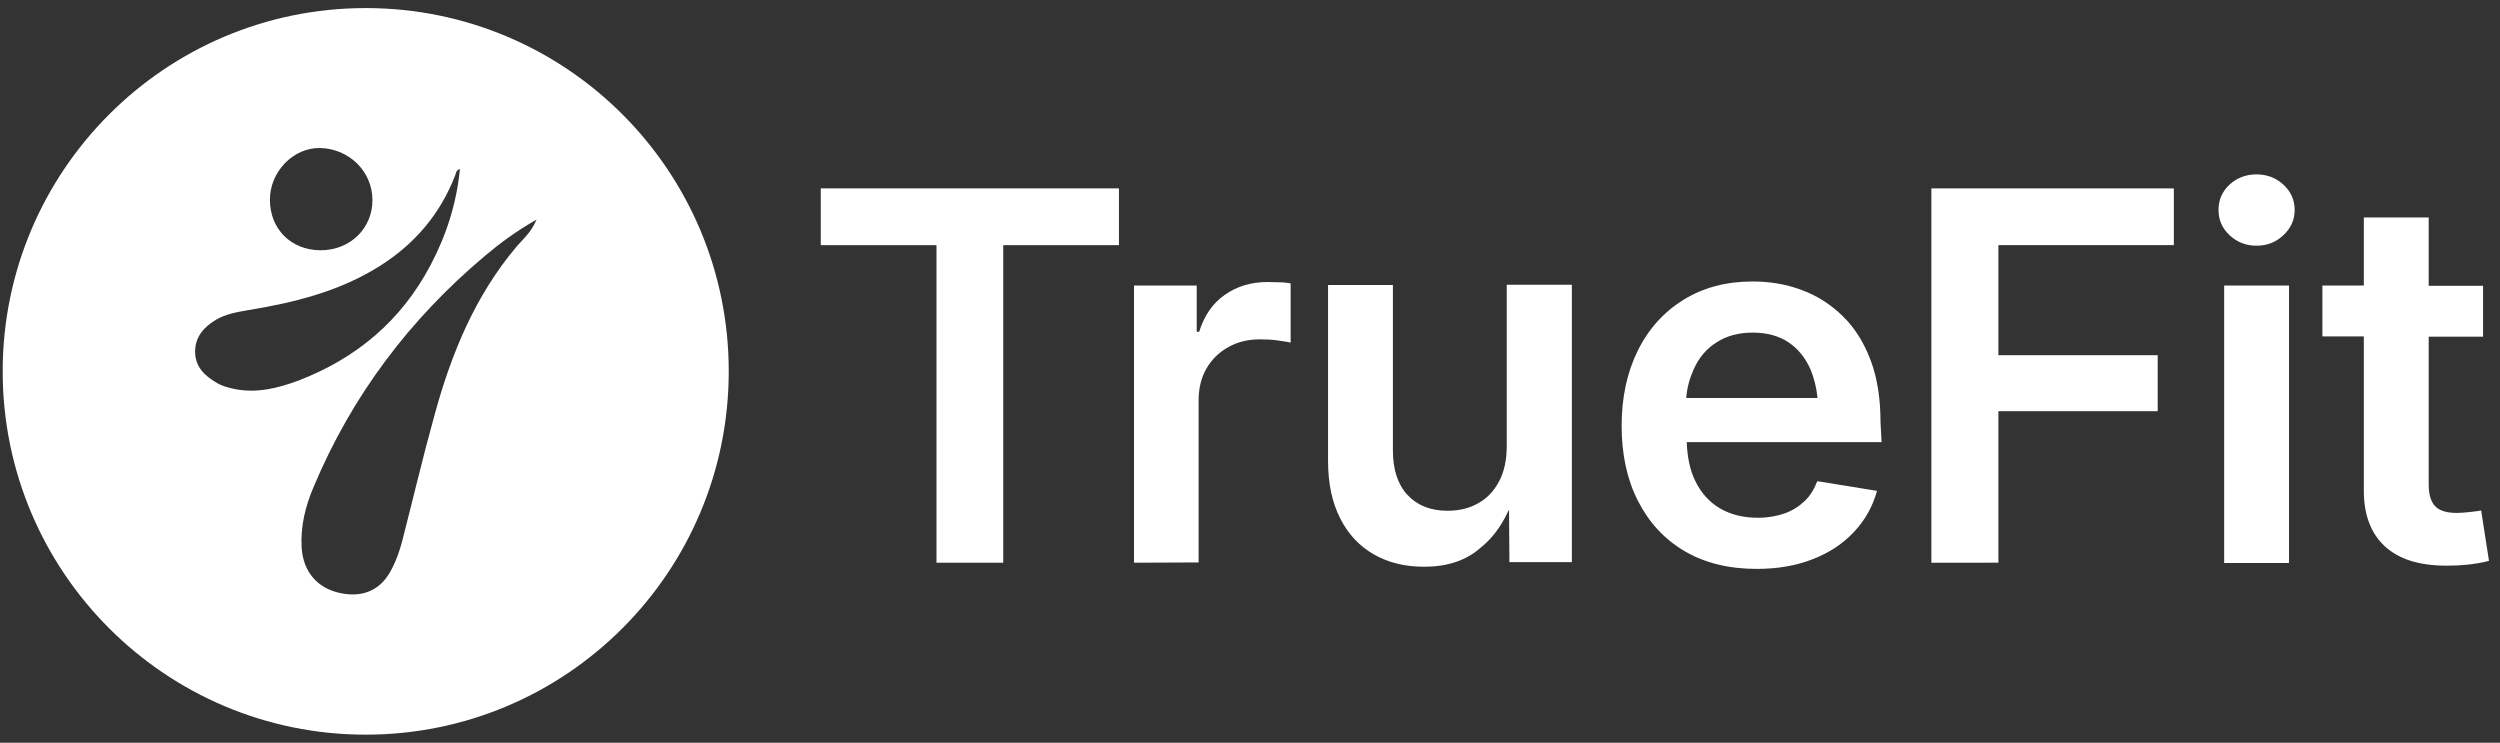
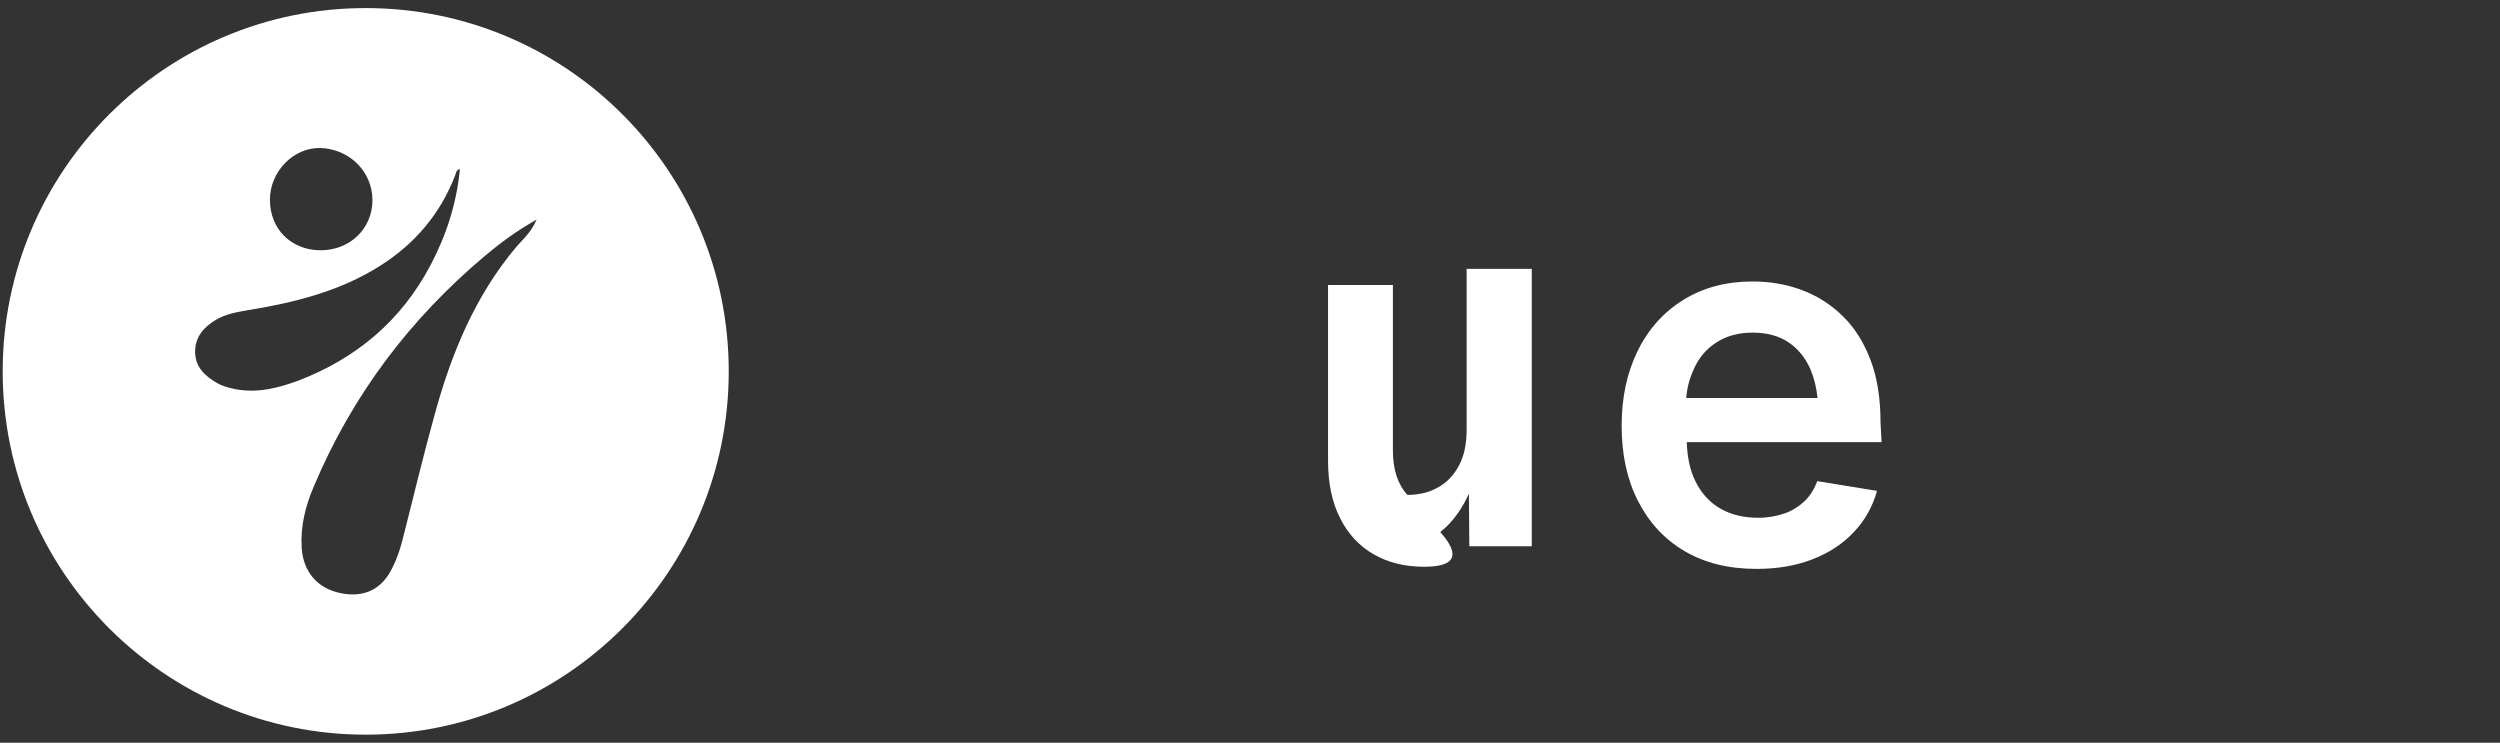
<svg xmlns="http://www.w3.org/2000/svg" version="1.1" id="Layer_1" x="0px" y="0px" viewBox="0 0 929 276" style="enable-background:new 0 0 929 276;" xml:space="preserve">
  <rect x="0" y="0" width="929" height="276" fill="#333333" stroke="none" />
  <style type="text/css"> .st0{fill:#FFFFFF;} </style>
  <g>
    <path class="st0" d="M135.9,3C61.4,3,1,63.5,1,138s60.4,135,134.9,135s134.9-60.4,134.9-135S210.5,3,135.9,3z M119,55 c10.8,0.3,19.3,8.7,19.4,19.2c0.1,10.7-8.4,18.9-19.4,18.8c-10.9-0.1-18.7-7.9-18.7-18.8C100.3,63.8,109,54.8,119,55z M87.4,144.6 c-2.4-0.5-4.8-1.1-6.8-2.3c-4.5-2.6-8.1-6-8.1-11.6c0-5.6,3.3-9.2,7.8-11.9c3.6-2.1,7.6-2.8,11.6-3.5c17.3-2.8,34.3-7,49.3-16.5 c13-8.2,22.5-19.4,28-33.8c0.3-0.8,0.3-1.8,1.7-2.2c-1.2,12.7-5,24.5-10.9,35.7c-10.9,20.7-27.6,34.7-49.3,43 C103.3,144.2,95.6,146.2,87.4,144.6z M191.9,91.7c-15.5,18.4-24.3,40-30.5,62.8c-4.3,15.5-8,31.2-12,46.8c-0.9,3.3-2,6.6-3.6,9.7 c-3.9,8.1-10.6,11.2-19.3,9.4c-8.6-1.8-13.8-7.9-14.4-16.8c-0.5-8,1.4-15.6,4.5-22.8c14.2-33.8,35.7-62.3,63.7-85.8 c5.6-4.7,11.5-9.1,19.1-13.4C197.3,86.5,194.3,88.9,191.9,91.7z" />
-     <path class="st0" d="M305,91.1V70h110.8v21.1h-43v118H348v-118H305z" />
-     <path class="st0" d="M421.4,209.1V106.1h23.3v17.2h0.9c1.9-6,5-10.6,9.5-13.7c4.5-3.2,9.8-4.8,15.9-4.8c1.4,0,2.9,0.1,4.5,0.1 s2.9,0.2,4.1,0.4v22c-1-0.2-2.6-0.5-4.8-0.8s-4.4-0.4-6.6-0.4c-4.3,0-8.2,0.9-11.6,2.8c-3.5,1.9-6.2,4.5-8.2,7.9 c-2,3.4-3,7.4-3,12.1v60.1L421.4,209.1L421.4,209.1z" />
-     <path class="st0" d="M529.2,210.6c-7.1,0-13.3-1.5-18.7-4.6s-9.5-7.5-12.5-13.4c-3-5.9-4.5-13-4.5-21.4v-65.3h24.1v61.5 c0,7.1,1.8,12.6,5.4,16.5s8.6,5.9,14.9,5.9c4.3,0,8.1-0.9,11.4-2.8c3.3-1.8,5.9-4.6,7.8-8.2s2.8-8,2.8-13.1v-59.9h24.2v103.1h-23.2 l-0.2-25.7h2.4c-2.9,9-7.2,15.8-13,20.4C544.7,208.4,537.6,210.6,529.2,210.6z" />
+     <path class="st0" d="M529.2,210.6c-7.1,0-13.3-1.5-18.7-4.6s-9.5-7.5-12.5-13.4c-3-5.9-4.5-13-4.5-21.4v-65.3h24.1v61.5 c0,7.1,1.8,12.6,5.4,16.5c4.3,0,8.1-0.9,11.4-2.8c3.3-1.8,5.9-4.6,7.8-8.2s2.8-8,2.8-13.1v-59.9h24.2v103.1h-23.2 l-0.2-25.7h2.4c-2.9,9-7.2,15.8-13,20.4C544.7,208.4,537.6,210.6,529.2,210.6z" />
    <g>
      <path class="st0" d="M698.8,156.9c0-8.8-1.2-16.5-3.7-23.1c-2.5-6.6-5.9-12-10.3-16.3c-4.4-4.3-9.5-7.6-15.2-9.7 c-5.8-2.2-11.9-3.2-18.4-3.2c-9.8,0-18.3,2.3-25.6,6.8c-7.3,4.5-13,10.8-17,18.9s-6,17.4-6,27.9c0,10.7,2,20,6.1,28 s9.8,14.2,17.3,18.6s16.4,6.6,26.8,6.6c7.7,0,14.7-1.2,20.8-3.6c6.2-2.4,11.3-5.8,15.4-10.2c4.1-4.4,6.9-9.4,8.5-15.2l-22.2-3.6 c-1.1,2.9-2.6,5.4-4.7,7.4c-2.1,2-4.6,3.6-7.5,4.6s-6.2,1.6-9.8,1.6c-5.3,0-10-1.1-14-3.4s-7.1-5.7-9.3-10.2c-2-4-3-8.9-3.2-14.5 h72.4L698.8,156.9L698.8,156.9z M637.9,127.2c3.7-2.4,8.2-3.6,13.4-3.6c5.3,0,9.7,1.2,13.3,3.6c3.6,2.4,6.3,5.8,8.2,10.1 c1.3,3.1,2.2,6.7,2.6,10.6h-48.8c0.3-3.9,1.3-7.4,2.8-10.7C631.3,132.9,634.1,129.6,637.9,127.2z" />
    </g>
-     <path class="st0" d="M717.7,209.1V70h90.1v21.1h-65.2V132h59.2v20.8h-59.2v56.3H717.7z" />
-     <path class="st0" d="M838.5,91.3c-3.9,0-7.2-1.3-10-3.9s-4.1-5.8-4.1-9.4c0-3.7,1.4-6.9,4.1-9.4s6.1-3.8,10-3.8s7.3,1.3,10,3.8 c2.8,2.6,4.2,5.7,4.2,9.4c0,3.7-1.4,6.8-4.2,9.4C845.8,90,842.4,91.3,838.5,91.3z M826.5,209.1V106.1h24.1v103.1H826.5z" />
-     <path class="st0" d="M922,189.7c-1.1,0.2-2.6,0.4-4.5,0.6s-3.4,0.3-4.6,0.3c-3.7,0-6.4-0.8-8-2.5c-1.6-1.7-2.4-4.4-2.4-8v-55h20.2 v-18.9h-20.2V80.8h-24.1v25.3h-15.4V125h15.4v57.3c0,9,2.6,15.9,7.8,20.7c5.2,4.8,12.8,7.2,22.9,7.2c2.6,0,5.3-0.1,8-0.4 s5.3-0.7,7.8-1.4L922,189.7z" />
  </g>
</svg>